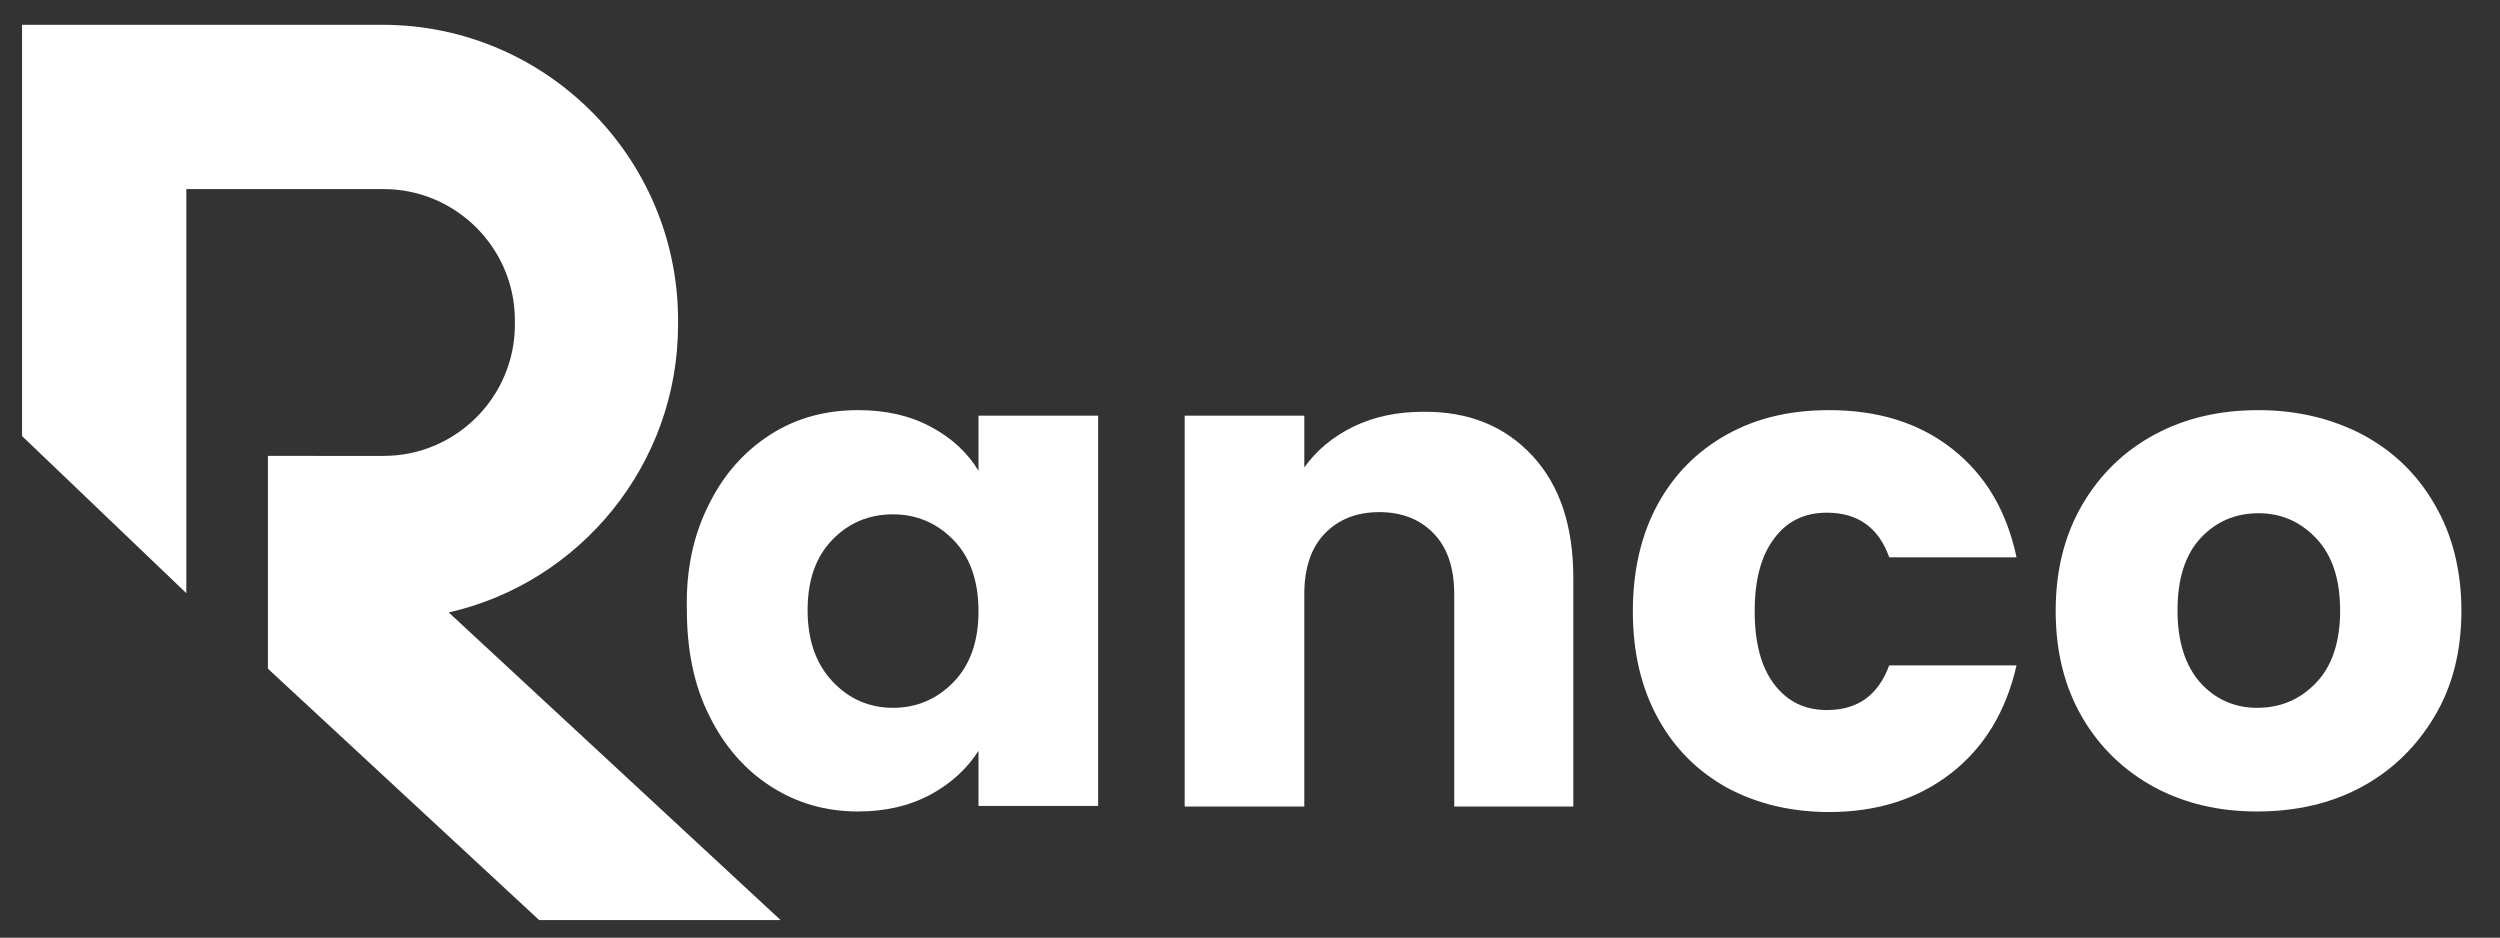
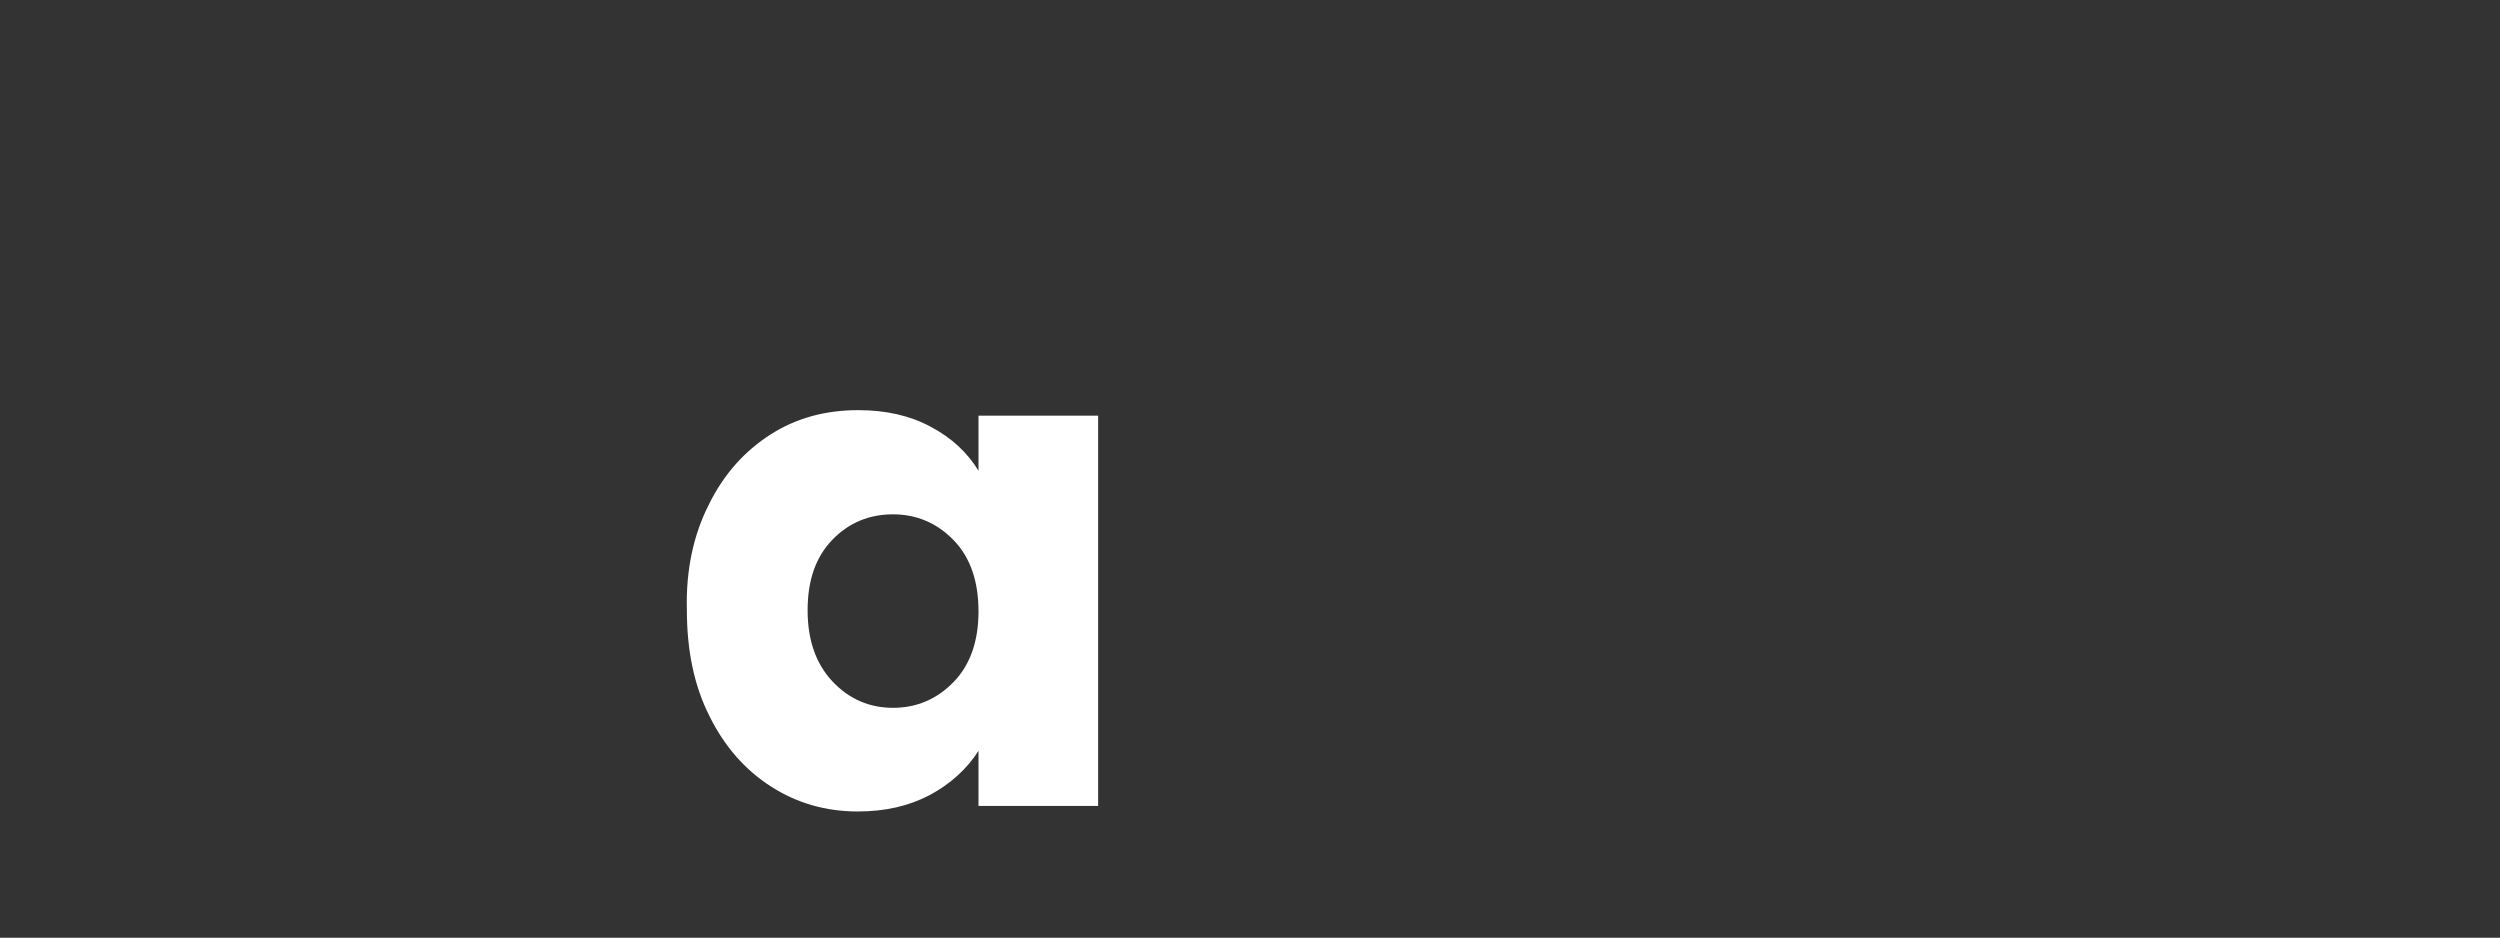
<svg xmlns="http://www.w3.org/2000/svg" version="1.1" id="Laag_1" x="0px" y="0px" viewBox="0 0 453.5 170.1" style="enable-background:new 0 0 453.5 170.1;" xml:space="preserve">
  <rect x="0" y="0" width="453.5" height="170.1" fill="#333333" stroke="none" />
  <style type="text/css">
	.st0{fill:#FFFFFF;}
</style>
-   <path class="st0" d="M81.4,111.1c23.8-5.4,41.6-26.8,41.6-52.2v-0.8c0-29.5-24-53.6-53.6-53.6H4v74.6l29.8,28.5V34.3h5.6h30.2  c13.1,0,23.8,10.7,23.8,23.8v0.8c0,13.1-10.7,23.8-23.8,23.8H48.6v38.6l49.2,45.6h43.8L81.4,111.1z" />
  <g>
    <path class="st0" d="M128.6,91.5c2.7-5.5,6.5-9.7,11.2-12.7c4.7-3,10-4.4,15.9-4.4c5,0,9.4,1,13.1,3c3.8,2,6.7,4.7,8.7,8v-10h21.7   v70.8h-21.7v-10c-2.1,3.3-5.1,6-8.8,8c-3.8,2-8.1,3-13.1,3c-5.8,0-11-1.5-15.7-4.5c-4.7-3-8.5-7.3-11.2-12.8   c-2.8-5.5-4.1-12-4.1-19.2C124.4,103.4,125.8,97,128.6,91.5z M173,98c-3-3.1-6.7-4.7-11-4.7s-8,1.5-11,4.6c-3,3.1-4.5,7.3-4.5,12.8   c0,5.4,1.5,9.7,4.5,12.9c3,3.2,6.7,4.8,11,4.8s8-1.6,11-4.7c3-3.1,4.5-7.4,4.5-12.8C177.5,105.4,176,101.1,173,98z" />
-     <path class="st0" d="M278,82.7c5,5.4,7.4,12.8,7.4,22.2v41.4h-21.6v-38.5c0-4.7-1.2-8.4-3.7-11c-2.5-2.6-5.8-3.9-9.9-3.9   c-4.1,0-7.4,1.3-9.9,3.9c-2.5,2.6-3.7,6.3-3.7,11v38.5h-21.7V75.4h21.7v9.4c2.2-3.1,5.2-5.6,8.9-7.4c3.7-1.8,7.9-2.7,12.6-2.7   C266.4,74.6,273,77.3,278,82.7z" />
-     <path class="st0" d="M300.7,91.5c3-5.5,7.2-9.7,12.6-12.7c5.4-3,11.5-4.4,18.5-4.4c8.9,0,16.3,2.3,22.3,7c6,4.7,9.9,11.2,11.7,19.7   h-23.1c-1.9-5.4-5.7-8.1-11.3-8.1c-4,0-7.2,1.5-9.5,4.6c-2.4,3.1-3.6,7.5-3.6,13.3c0,5.8,1.2,10.2,3.6,13.3   c2.4,3.1,5.5,4.6,9.5,4.6c5.6,0,9.3-2.7,11.3-8.1h23.1c-1.9,8.3-5.8,14.8-11.8,19.5c-6,4.7-13.4,7.1-22.2,7.1   c-6.9,0-13.1-1.5-18.5-4.4c-5.4-3-9.6-7.2-12.6-12.7c-3-5.5-4.5-11.9-4.5-19.3S297.7,97,300.7,91.5z" />
-     <path class="st0" d="M390.8,142.8c-5.5-3-9.9-7.2-13.1-12.7c-3.2-5.5-4.8-11.9-4.8-19.3c0-7.3,1.6-13.7,4.8-19.2   c3.2-5.5,7.6-9.8,13.2-12.8c5.6-3,11.8-4.4,18.8-4.4c6.9,0,13.2,1.5,18.8,4.4c5.6,3,10,7.2,13.2,12.8c3.2,5.5,4.8,12,4.8,19.2   c0,7.3-1.6,13.7-4.9,19.2c-3.3,5.5-7.7,9.8-13.3,12.8c-5.6,3-11.9,4.4-18.9,4.4C402.6,147.2,396.4,145.8,390.8,142.8z M420.1,123.9   c2.9-3,4.4-7.4,4.4-13.1c0-5.7-1.4-10-4.3-13.1c-2.8-3-6.3-4.6-10.5-4.6c-4.2,0-7.7,1.5-10.5,4.5c-2.8,3-4.2,7.4-4.2,13.1   c0,5.7,1.4,10,4.1,13.1c2.7,3,6.2,4.6,10.3,4.6C413.7,128.4,417.2,126.9,420.1,123.9z" />
  </g>
</svg>